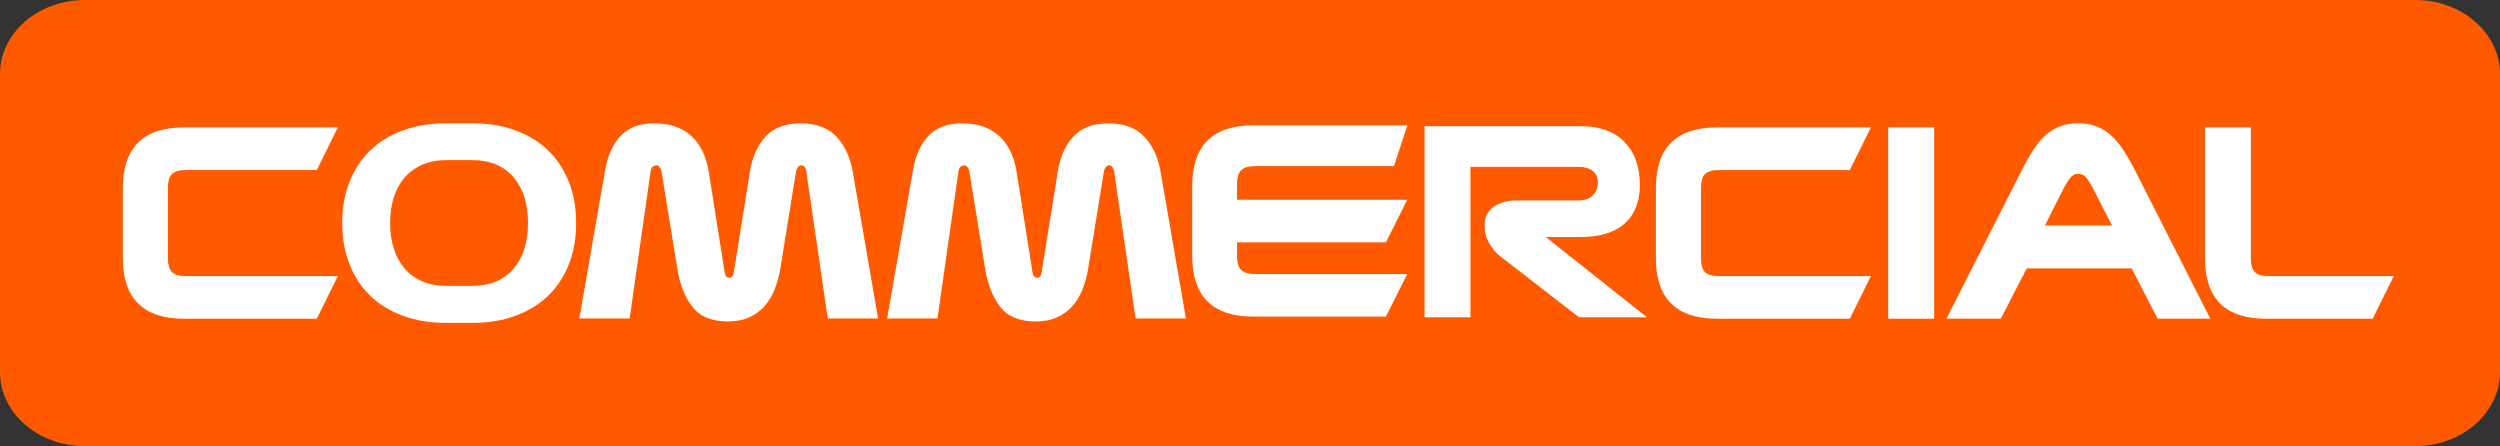
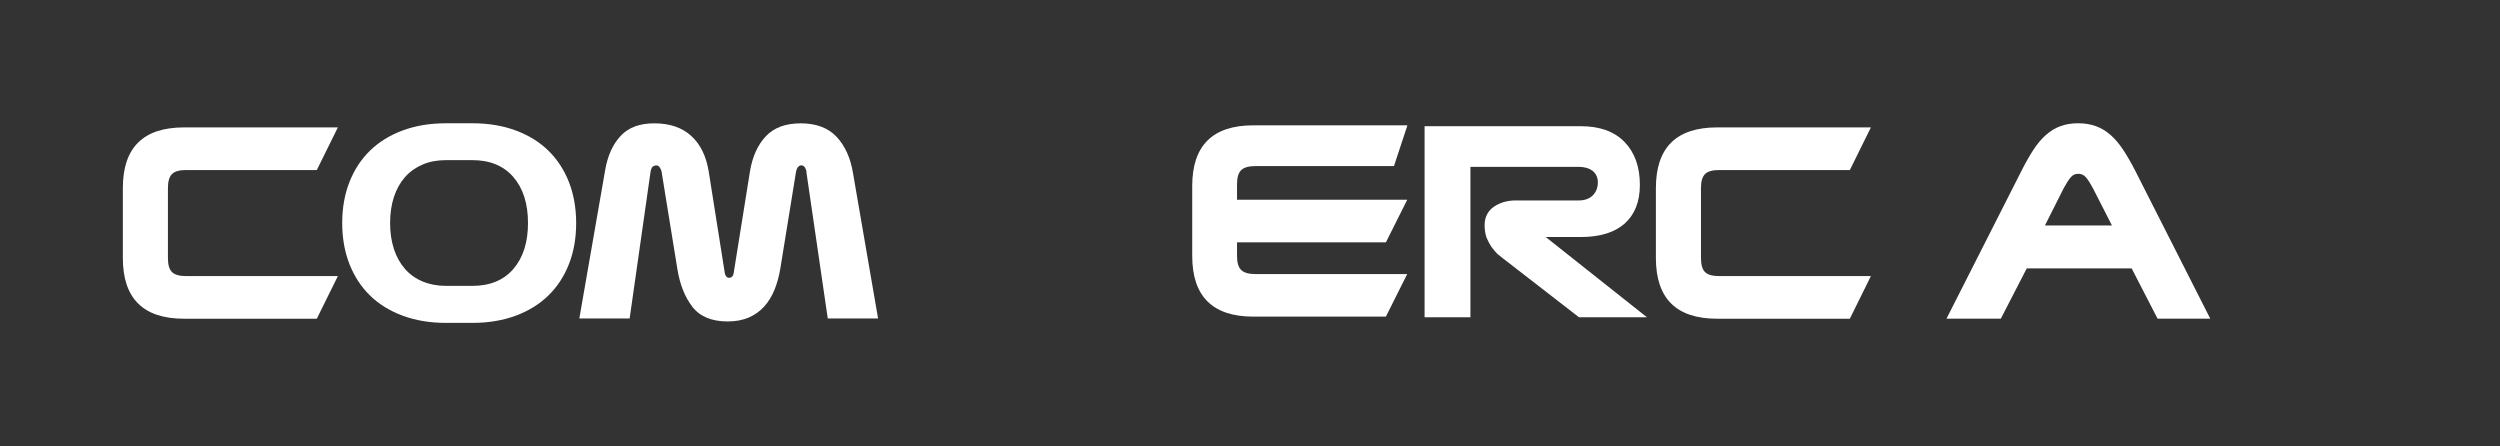
<svg xmlns="http://www.w3.org/2000/svg" fill="none" viewBox="0 0 269 48" height="48" width="269">
  <rect x="0" y="0" width="269" height="48" fill="#333333" stroke="none" />
-   <path fill="#FF5A00" d="M3.6718e-08 7.972C1.64392e-08 3.569 4.086 1.70449e-08 9.127 3.80709e-08L259.873 1.08395e-06C264.914 1.10497e-06 269 3.569 269 7.972L269 40.028C269 44.431 264.914 48 259.873 48L9.127 48C4.086 48 2.04651e-07 44.431 1.84372e-07 40.028L3.6718e-08 7.972Z" />
  <path fill="white" d="M36.354 29.707L34.088 34.294H19.804C15.411 34.294 13.219 32.115 13.219 27.764V20.238C13.219 15.88 15.411 13.709 19.804 13.709H36.354L34.088 18.296H20.01C19.302 18.296 18.807 18.436 18.512 18.724C18.216 19.012 18.069 19.514 18.069 20.238V27.764C18.069 28.488 18.216 28.998 18.512 29.279C18.807 29.567 19.309 29.707 20.01 29.707H36.354Z" />
  <path fill="white" d="M50.819 13.264C52.546 13.264 54.096 13.522 55.477 14.032C56.857 14.541 58.031 15.265 58.991 16.196C59.95 17.127 60.689 18.256 61.213 19.579C61.729 20.901 61.995 22.378 61.995 24.003C61.995 25.628 61.737 27.105 61.213 28.427C60.696 29.749 59.95 30.879 58.991 31.81C58.031 32.74 56.857 33.464 55.477 33.974C54.096 34.483 52.539 34.742 50.819 34.742H47.999C46.271 34.742 44.721 34.483 43.341 33.974C41.96 33.464 40.786 32.74 39.827 31.81C38.867 30.879 38.129 29.749 37.605 28.427C37.088 27.105 36.822 25.628 36.822 24.003C36.822 22.378 37.081 20.901 37.605 19.579C38.121 18.256 38.867 17.127 39.827 16.196C40.786 15.265 41.96 14.541 43.341 14.032C44.721 13.522 46.279 13.264 47.999 13.264H50.819ZM50.819 30.761C52.716 30.761 54.192 30.155 55.241 28.937C56.289 27.718 56.813 26.071 56.813 23.995C56.813 21.92 56.289 20.273 55.241 19.054C54.192 17.835 52.716 17.23 50.819 17.23H47.999C47.061 17.23 46.212 17.385 45.474 17.703C44.736 18.02 44.094 18.471 43.577 19.054C43.06 19.645 42.661 20.354 42.388 21.189C42.115 22.023 41.975 22.961 41.975 23.995C41.975 25.029 42.115 25.967 42.388 26.802C42.661 27.637 43.06 28.346 43.577 28.937C44.094 29.527 44.728 29.978 45.474 30.288C46.22 30.598 47.061 30.761 47.999 30.761H50.819Z" />
  <path fill="white" d="M86.792 18.471C86.756 18.316 86.691 18.161 86.604 18.013C86.517 17.866 86.38 17.792 86.185 17.792C86.105 17.792 86.04 17.814 85.982 17.866C85.924 17.917 85.874 17.962 85.838 17.998C85.802 18.058 85.766 18.124 85.737 18.191C85.708 18.257 85.686 18.331 85.664 18.412L83.966 28.878C83.829 29.705 83.626 30.459 83.344 31.16C83.063 31.854 82.694 32.46 82.239 32.97C81.776 33.479 81.227 33.878 80.584 34.159C79.941 34.44 79.182 34.587 78.293 34.587C76.566 34.587 75.301 34.055 74.492 32.999C73.689 31.958 73.147 30.599 72.88 28.915L71.182 18.449C71.16 18.309 71.095 18.168 70.979 18.006C70.9 17.873 70.784 17.799 70.632 17.799C70.423 17.799 70.257 17.88 70.141 18.035C70.061 18.191 70.018 18.346 69.996 18.508L67.749 34.27H62.336L65.126 18.242C65.393 16.735 65.942 15.524 66.781 14.623C67.619 13.722 68.819 13.271 70.394 13.271C72.063 13.271 73.393 13.722 74.376 14.623C75.366 15.524 75.995 16.809 76.262 18.479L77.989 29.387C78.011 29.506 78.054 29.624 78.134 29.742C78.228 29.838 78.336 29.89 78.452 29.89C78.719 29.89 78.885 29.727 78.943 29.387L80.7 18.419C80.967 16.831 81.538 15.576 82.412 14.653C83.287 13.729 84.537 13.271 86.17 13.271C87.803 13.271 89.126 13.759 90.022 14.726C90.925 15.694 91.511 16.987 91.778 18.597L94.481 34.27H89.068L86.763 18.479L86.792 18.471Z" />
-   <path fill="white" d="M119.915 18.471C119.879 18.316 119.814 18.161 119.727 18.013C119.64 17.866 119.503 17.792 119.308 17.792C119.228 17.792 119.163 17.814 119.105 17.866C119.048 17.917 118.997 17.962 118.961 17.998C118.925 18.058 118.889 18.124 118.86 18.191C118.831 18.257 118.809 18.331 118.787 18.412L117.089 28.878C116.952 29.705 116.749 30.459 116.468 31.16C116.186 31.854 115.817 32.46 115.362 32.97C114.899 33.479 114.35 33.878 113.707 34.159C113.064 34.44 112.305 34.587 111.416 34.587C109.689 34.587 108.424 34.055 107.615 32.999C106.812 31.958 106.27 30.599 106.003 28.915L104.305 18.449C104.283 18.309 104.218 18.168 104.102 18.006C104.023 17.873 103.907 17.799 103.755 17.799C103.546 17.799 103.38 17.88 103.264 18.035C103.185 18.191 103.141 18.346 103.119 18.508L100.872 34.27H95.459L98.249 18.242C98.516 16.735 99.065 15.524 99.903 14.623C100.742 13.722 101.942 13.271 103.517 13.271C105.186 13.271 106.516 13.722 107.499 14.623C108.489 15.524 109.118 16.809 109.385 18.479L111.112 29.387C111.134 29.506 111.177 29.624 111.257 29.742C111.351 29.838 111.459 29.89 111.575 29.89C111.842 29.89 112.009 29.727 112.066 29.387L113.823 18.419C114.09 16.831 114.661 15.576 115.535 14.653C116.41 13.729 117.66 13.271 119.293 13.271C120.927 13.271 122.249 13.759 123.145 14.726C124.049 15.694 124.634 16.987 124.901 18.597L127.604 34.27H122.191L119.886 18.479L119.915 18.471Z" />
  <path fill="white" d="M201.309 29.707L199.043 34.294H184.759C180.366 34.294 178.174 32.115 178.174 27.764V20.238C178.174 15.888 180.366 13.709 184.759 13.709H201.309L199.043 18.296H184.965C184.257 18.296 183.762 18.436 183.467 18.724C183.172 19.012 183.024 19.514 183.024 20.238V27.764C183.024 28.488 183.172 28.998 183.467 29.279C183.762 29.567 184.264 29.707 184.965 29.707H201.309Z" />
-   <path fill="white" d="M208.112 13.709V34.294H203.174V13.709H208.112Z" />
  <path fill="white" d="M223.6 13.264C224.309 13.264 224.944 13.367 225.512 13.574C226.081 13.781 226.605 14.091 227.085 14.512C227.564 14.933 228.022 15.465 228.45 16.115C228.878 16.765 229.321 17.525 229.772 18.412L237.826 34.291H232.156L229.366 28.878H218.078L215.288 34.291H209.441L217.466 18.471C217.916 17.57 218.359 16.787 218.787 16.129C219.215 15.472 219.673 14.933 220.153 14.512C220.633 14.091 221.149 13.773 221.71 13.574C222.271 13.367 222.899 13.264 223.608 13.264L223.6 13.264ZM227.247 24.261L225.187 20.229C224.914 19.719 224.671 19.335 224.449 19.084C224.235 18.833 223.962 18.7 223.622 18.7C223.283 18.7 223.017 18.825 222.803 19.084C222.589 19.342 222.345 19.719 222.065 20.229L220.035 24.261H227.232H227.247Z" />
-   <path fill="white" d="M257.569 29.707L255.303 34.294H243.809C239.439 34.294 237.254 32.115 237.254 27.764V13.709H242.193V27.764C242.193 28.488 242.333 28.998 242.621 29.279C242.901 29.567 243.411 29.707 244.134 29.707H257.569Z" />
  <path fill="white" d="M151.419 29.482L149.123 34.069H134.868C130.476 34.069 128.283 31.89 128.283 27.54V20.014C128.283 15.663 130.476 13.485 134.868 13.485L151.439 13.484L149.99 17.872H135.075C134.366 17.872 133.864 18.012 133.561 18.3C133.259 18.588 133.104 19.09 133.104 19.814V21.491H151.419L149.123 26.078H133.104V27.547C133.104 28.271 133.259 28.781 133.561 29.061C133.864 29.349 134.373 29.49 135.075 29.49H151.419V29.482Z" />
  <path fill="white" d="M177.213 34.14H169.903L161.711 27.795C161.555 27.678 161.359 27.521 161.124 27.325C160.909 27.11 160.694 26.855 160.478 26.562C160.282 26.268 160.106 25.935 159.95 25.563C159.813 25.171 159.744 24.731 159.744 24.241C159.744 23.791 159.832 23.399 160.008 23.066C160.185 22.733 160.429 22.459 160.742 22.244C161.056 22.028 161.408 21.862 161.799 21.744C162.21 21.627 162.631 21.568 163.062 21.568H169.873C170.5 21.568 170.999 21.392 171.371 21.039C171.742 20.667 171.928 20.197 171.928 19.629C171.928 19.101 171.742 18.689 171.371 18.396C170.999 18.102 170.5 17.955 169.873 17.955H158.218V34.14H153.285V13.578H170.079C172.134 13.578 173.709 14.146 174.806 15.282C175.902 16.418 176.45 17.955 176.45 19.894C176.45 21.695 175.902 23.086 174.806 24.065C173.709 25.024 172.134 25.504 170.079 25.504H166.321L177.213 34.14Z" />
</svg>